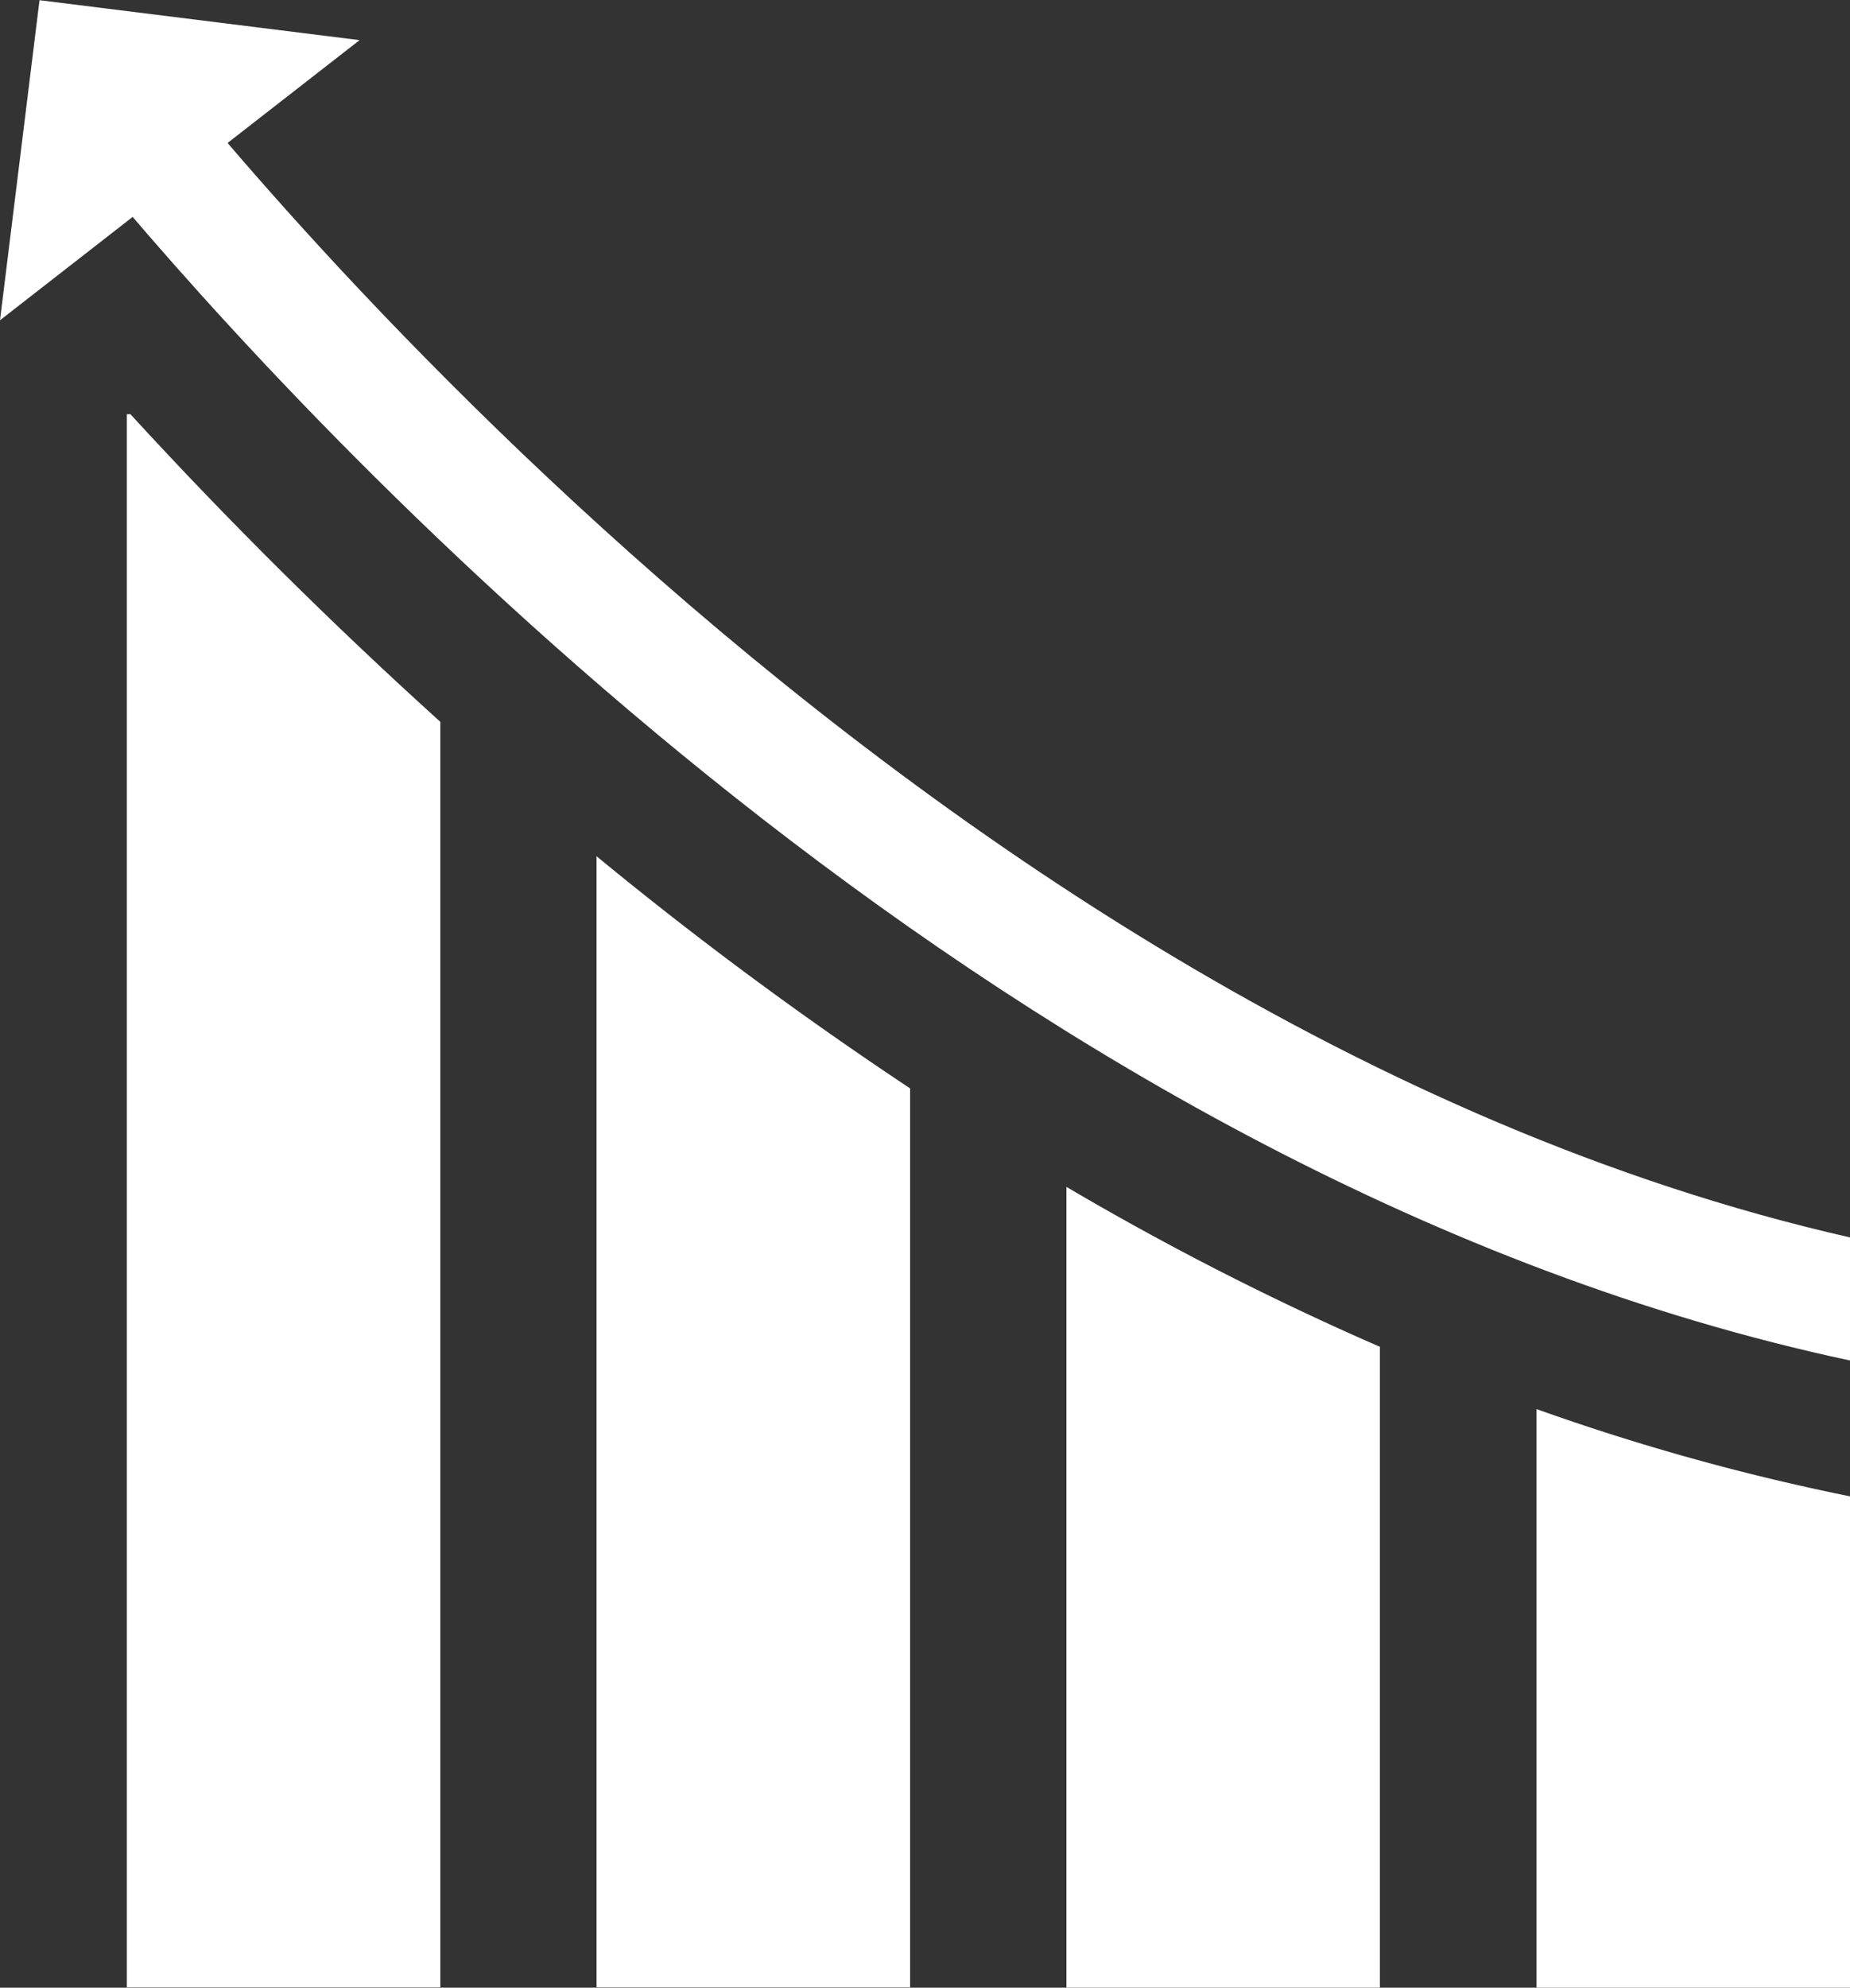
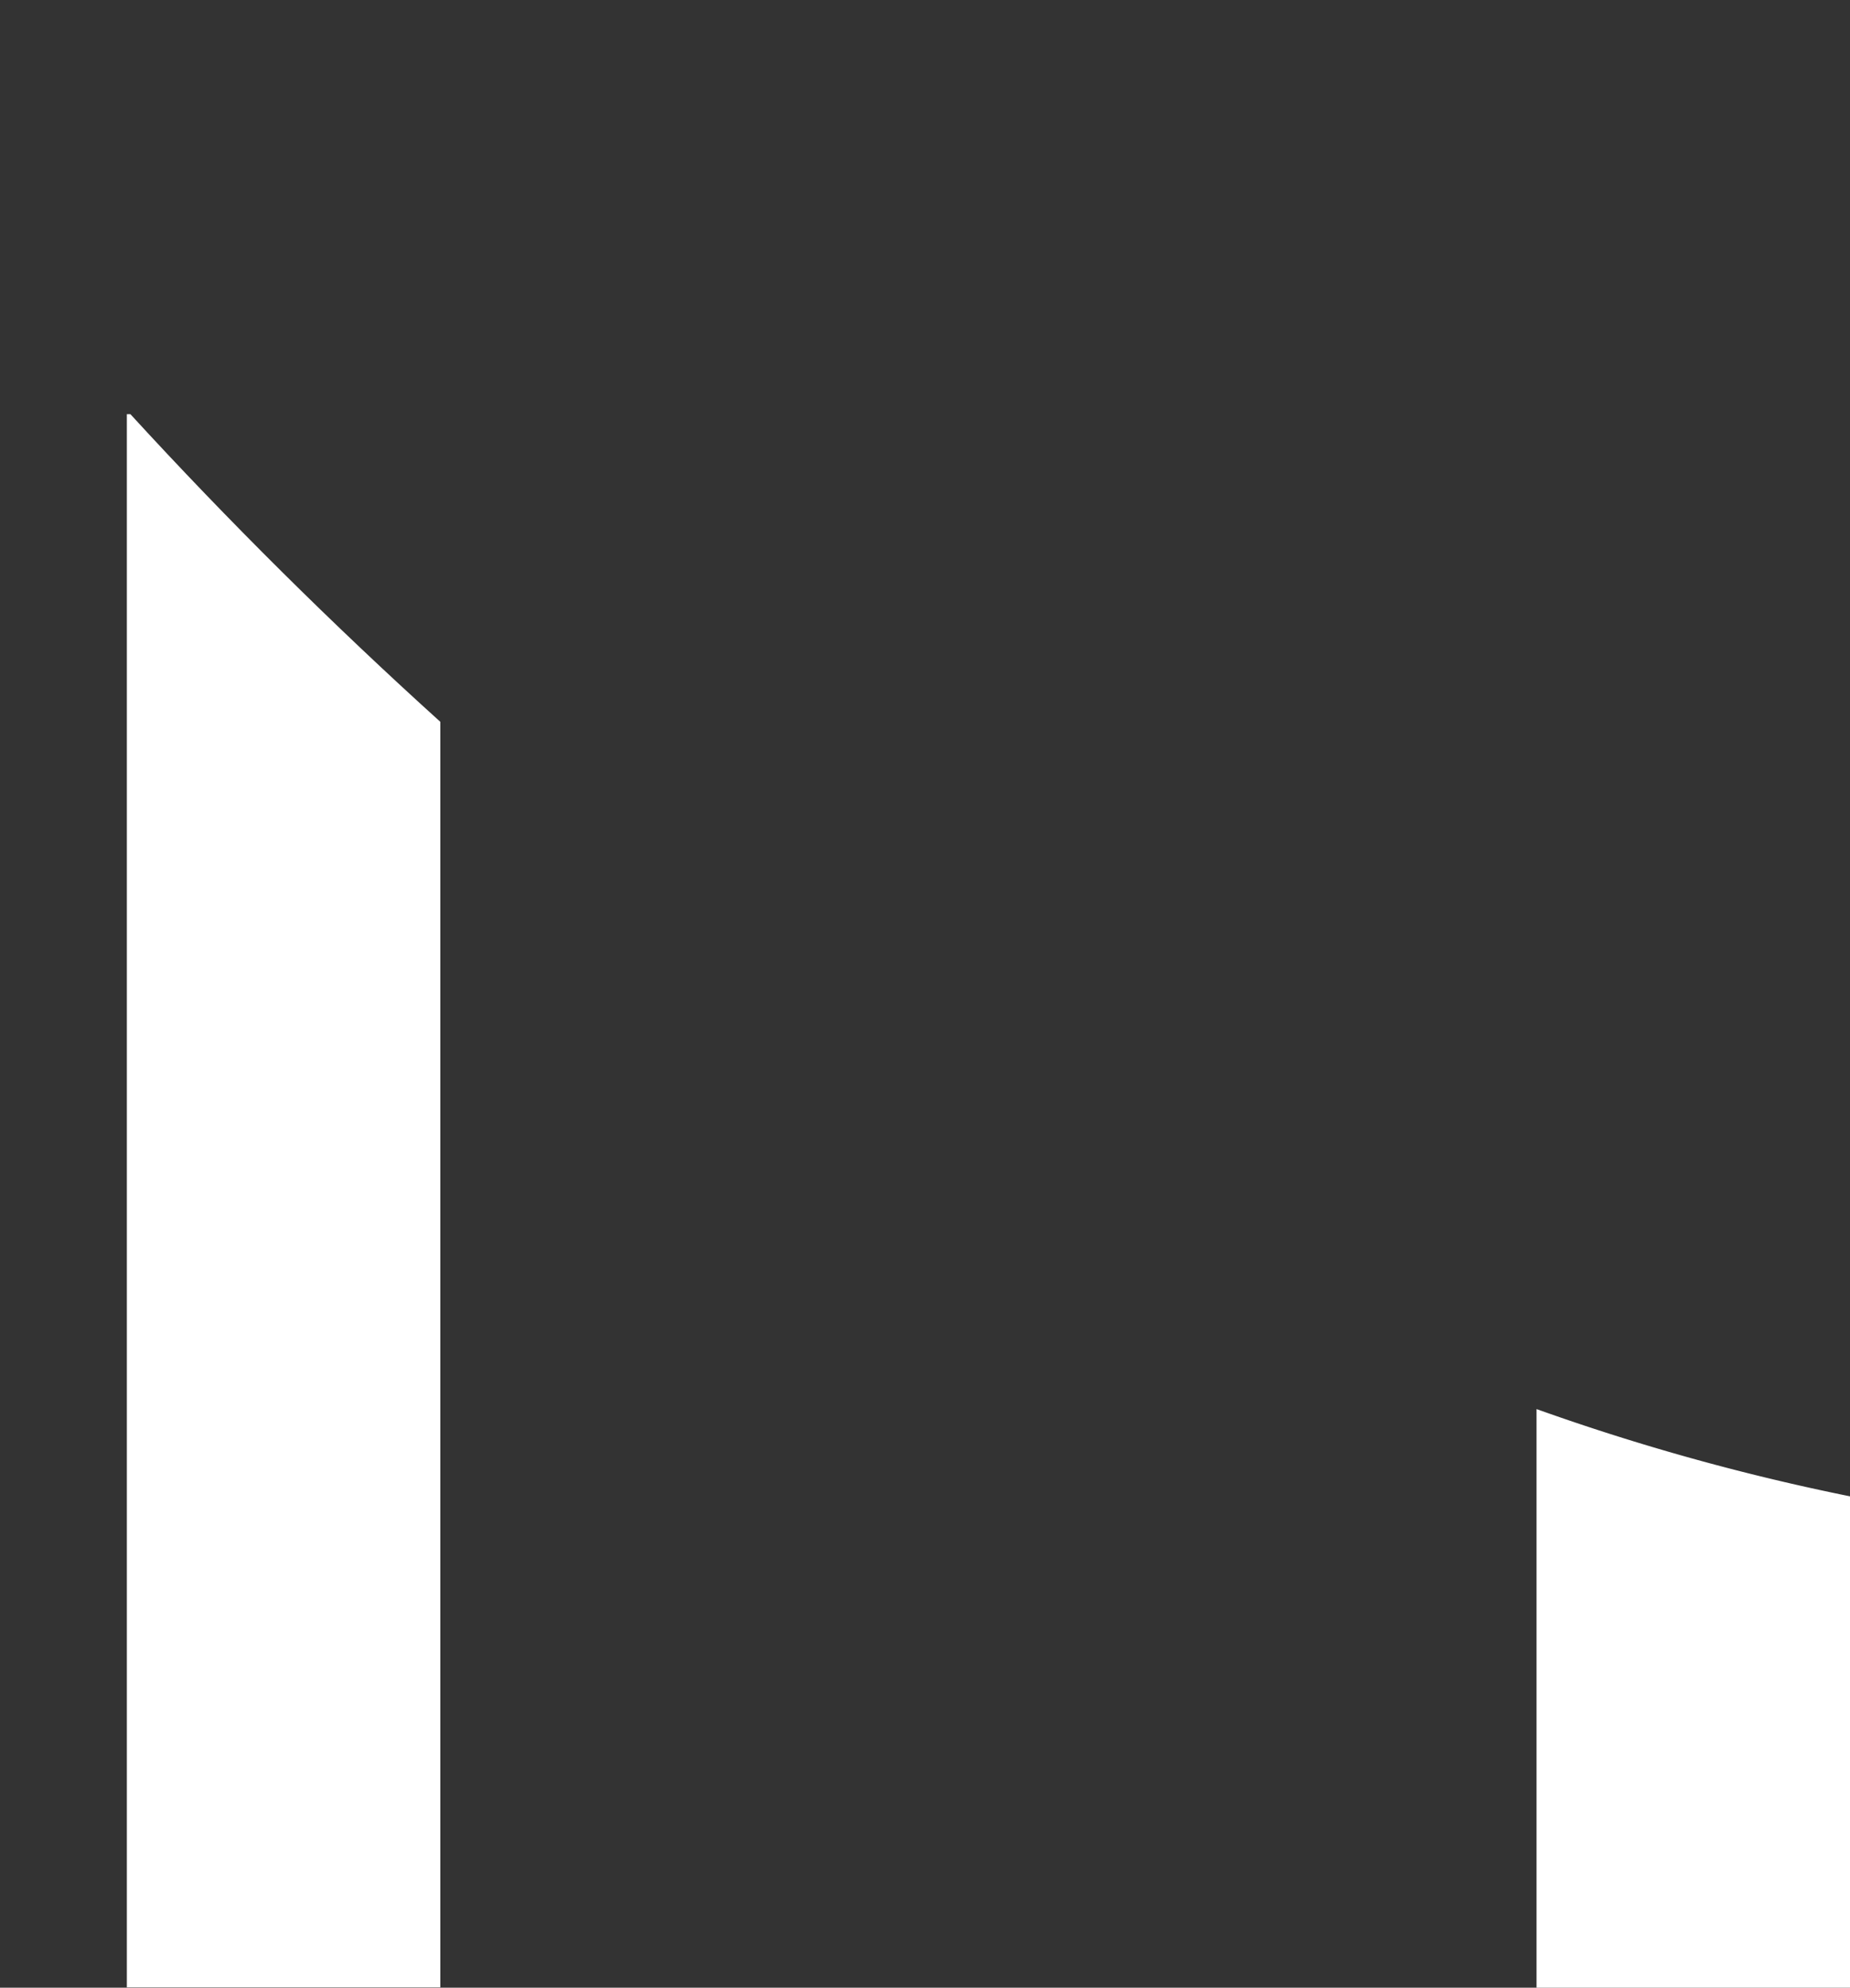
<svg xmlns="http://www.w3.org/2000/svg" id="np_performance_879364_000000" width="40.309" height="43.285" viewBox="0 0 40.309 43.285">
  <rect x="0" y="0" width="40.309" height="43.285" fill="#333333" stroke="none" />
  <path id="Path_4099" data-name="Path 4099" d="M19.863,28.119h.077c2.139,2.333,4.4,4.574,6.753,6.7V62.378h-6.83V28.11Z" transform="translate(-17.099 -19.1)" fill="#fff" fill-rule="evenodd" />
-   <path id="Path_4100" data-name="Path 4100" d="M44.432,49.871V69.44H37.6V44.808a82.742,82.742,0,0,0,6.83,5.054Z" transform="translate(-24.602 -26.162)" fill="#fff" fill-rule="evenodd" />
-   <path id="Path_4101" data-name="Path 4101" d="M62.17,60.768V74.723H55.34V57.285a63.174,63.174,0,0,0,6.83,3.483Z" transform="translate(-32.104 -31.439)" fill="#fff" fill-rule="evenodd" />
  <path id="Path_4102" data-name="Path 4102" d="M79.92,67.567v10.7H73.09v-12.6a49.4,49.4,0,0,0,6.83,1.9Z" transform="translate(-39.611 -34.982)" fill="#fff" fill-rule="evenodd" />
-   <path id="Path_4103" data-name="Path 4103" d="M20.114,13.77c.05.068,16.153,21.41,37.293,26.212v2.68C39.336,38.807,24.815,23.422,19.86,17.609V13.966l.252-.194Z" transform="translate(-17.098 -13.035)" fill="#fff" />
-   <path id="Path_4104" data-name="Path 4104" d="M15.935,12.5l6.974.87-7.835,6.1Z" transform="translate(-15.074 -12.496)" fill="#fff" fill-rule="evenodd" />
</svg>